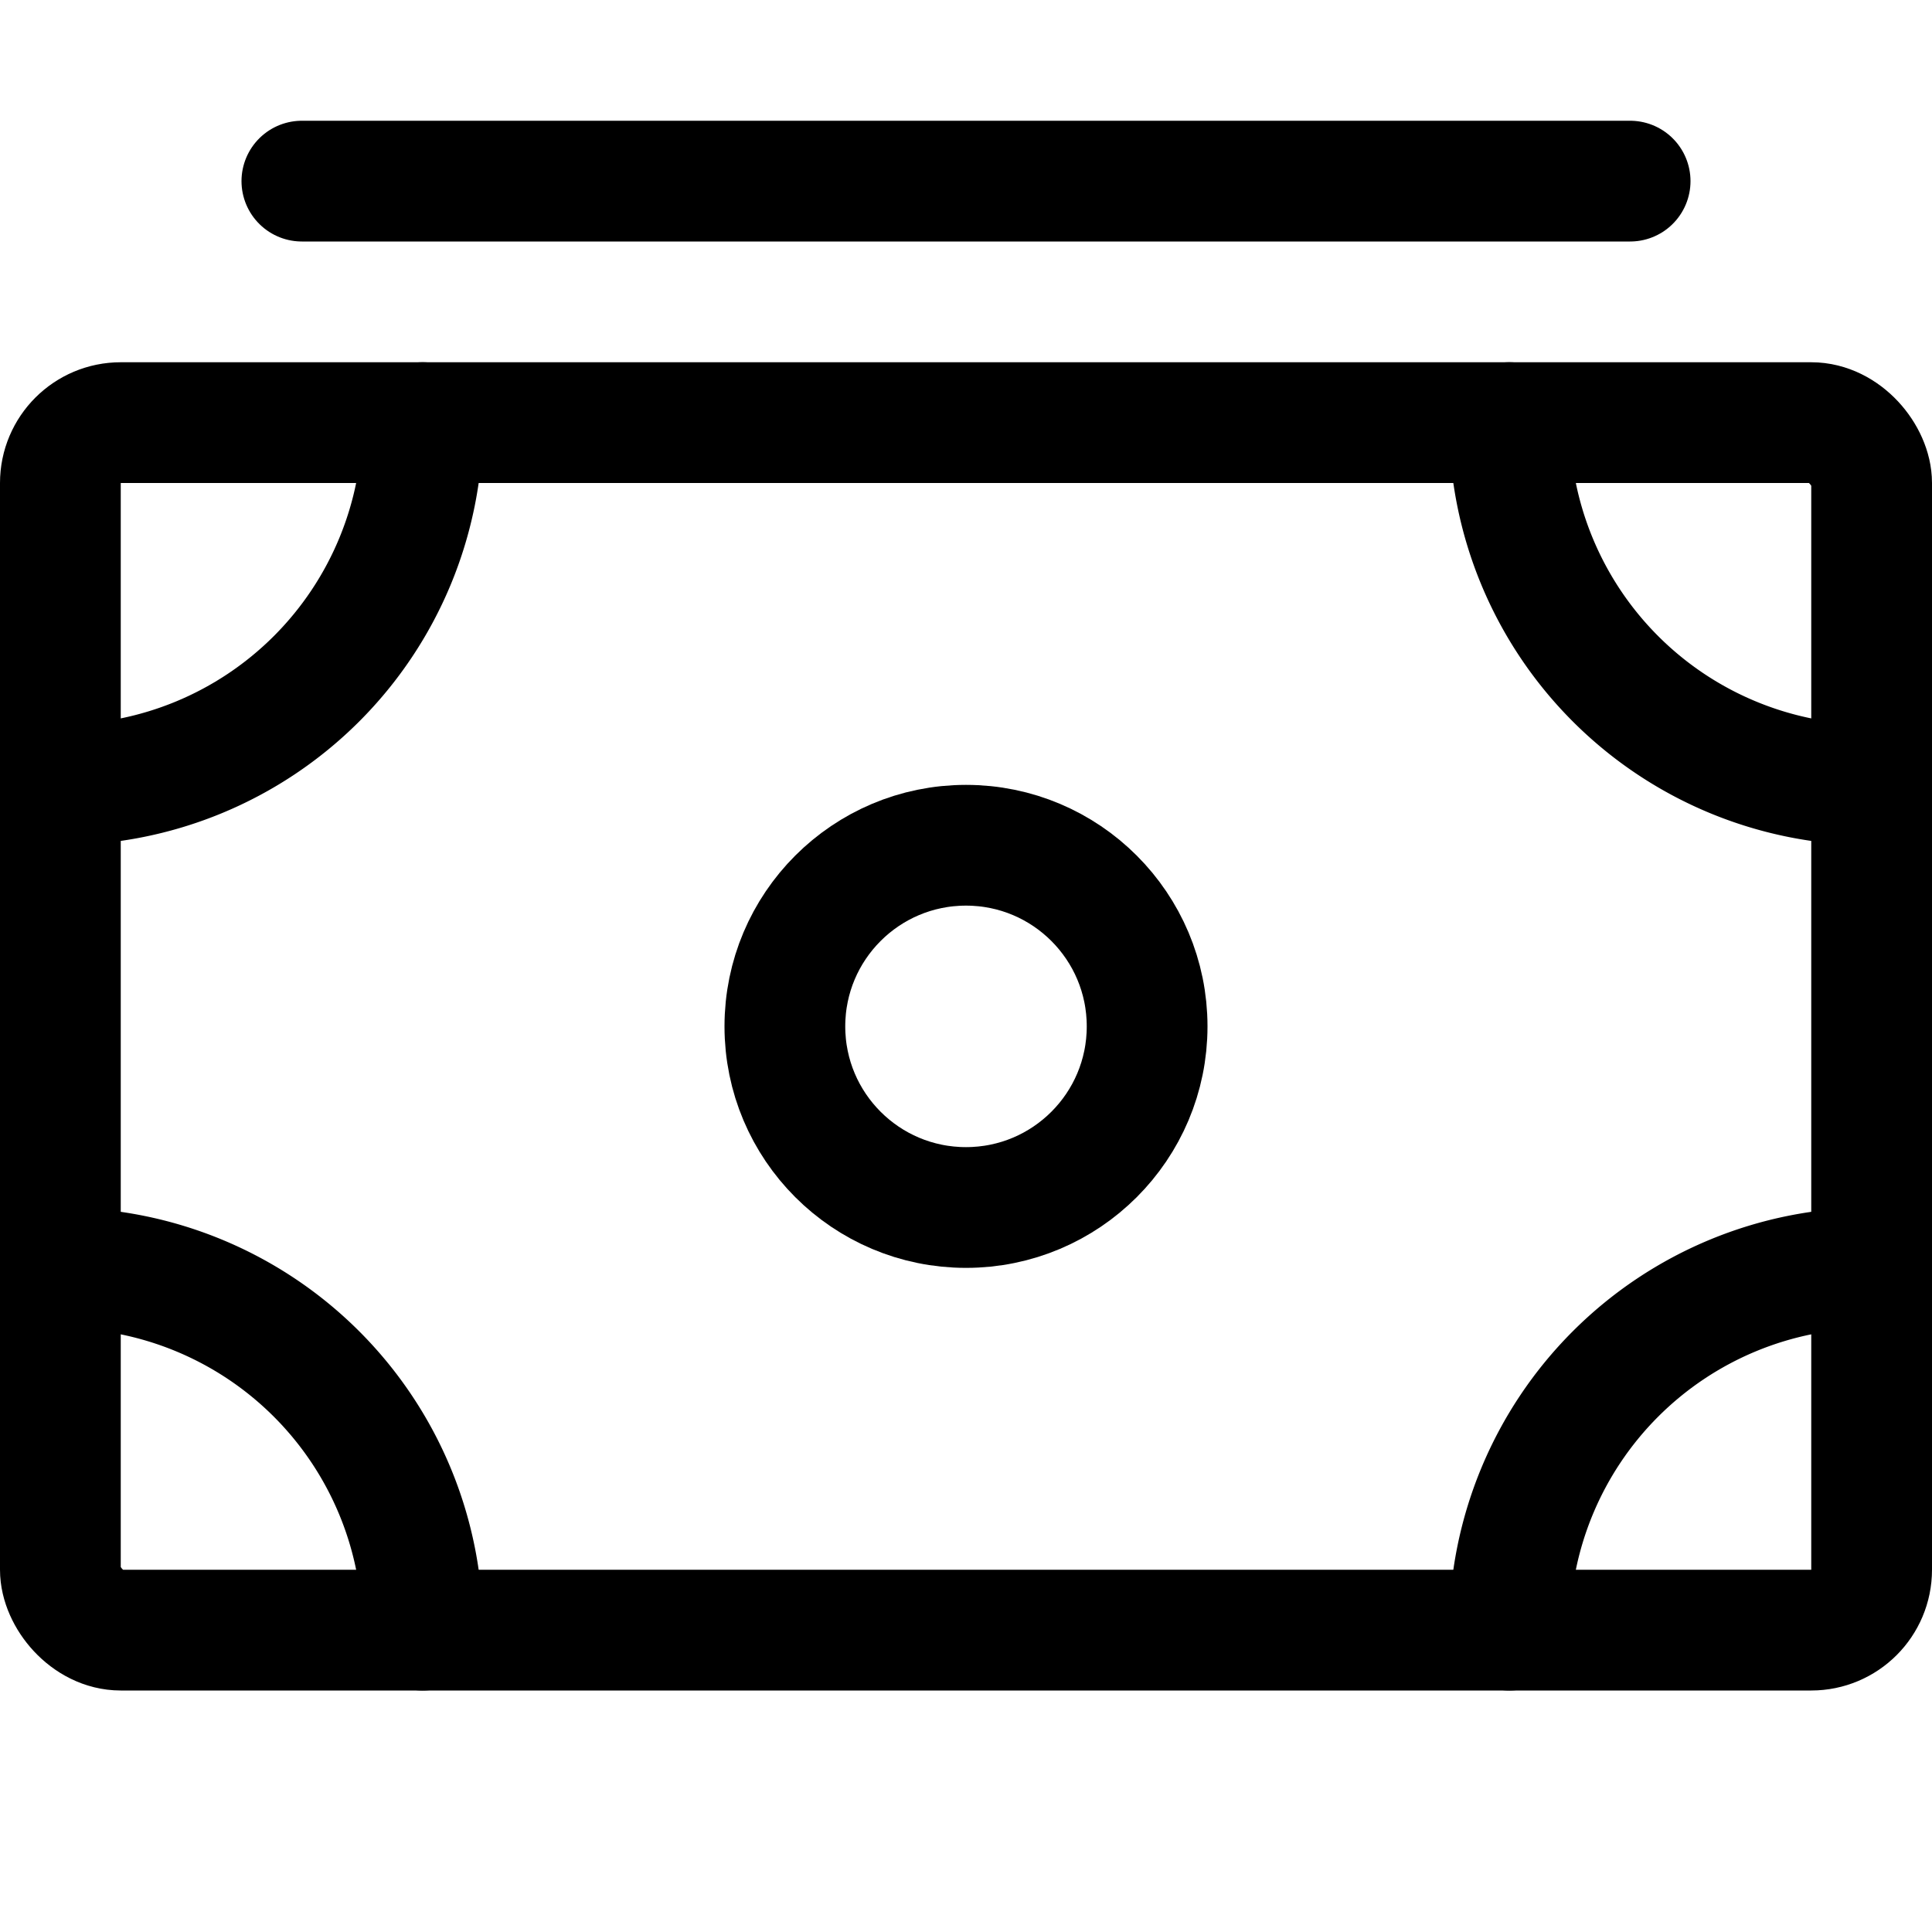
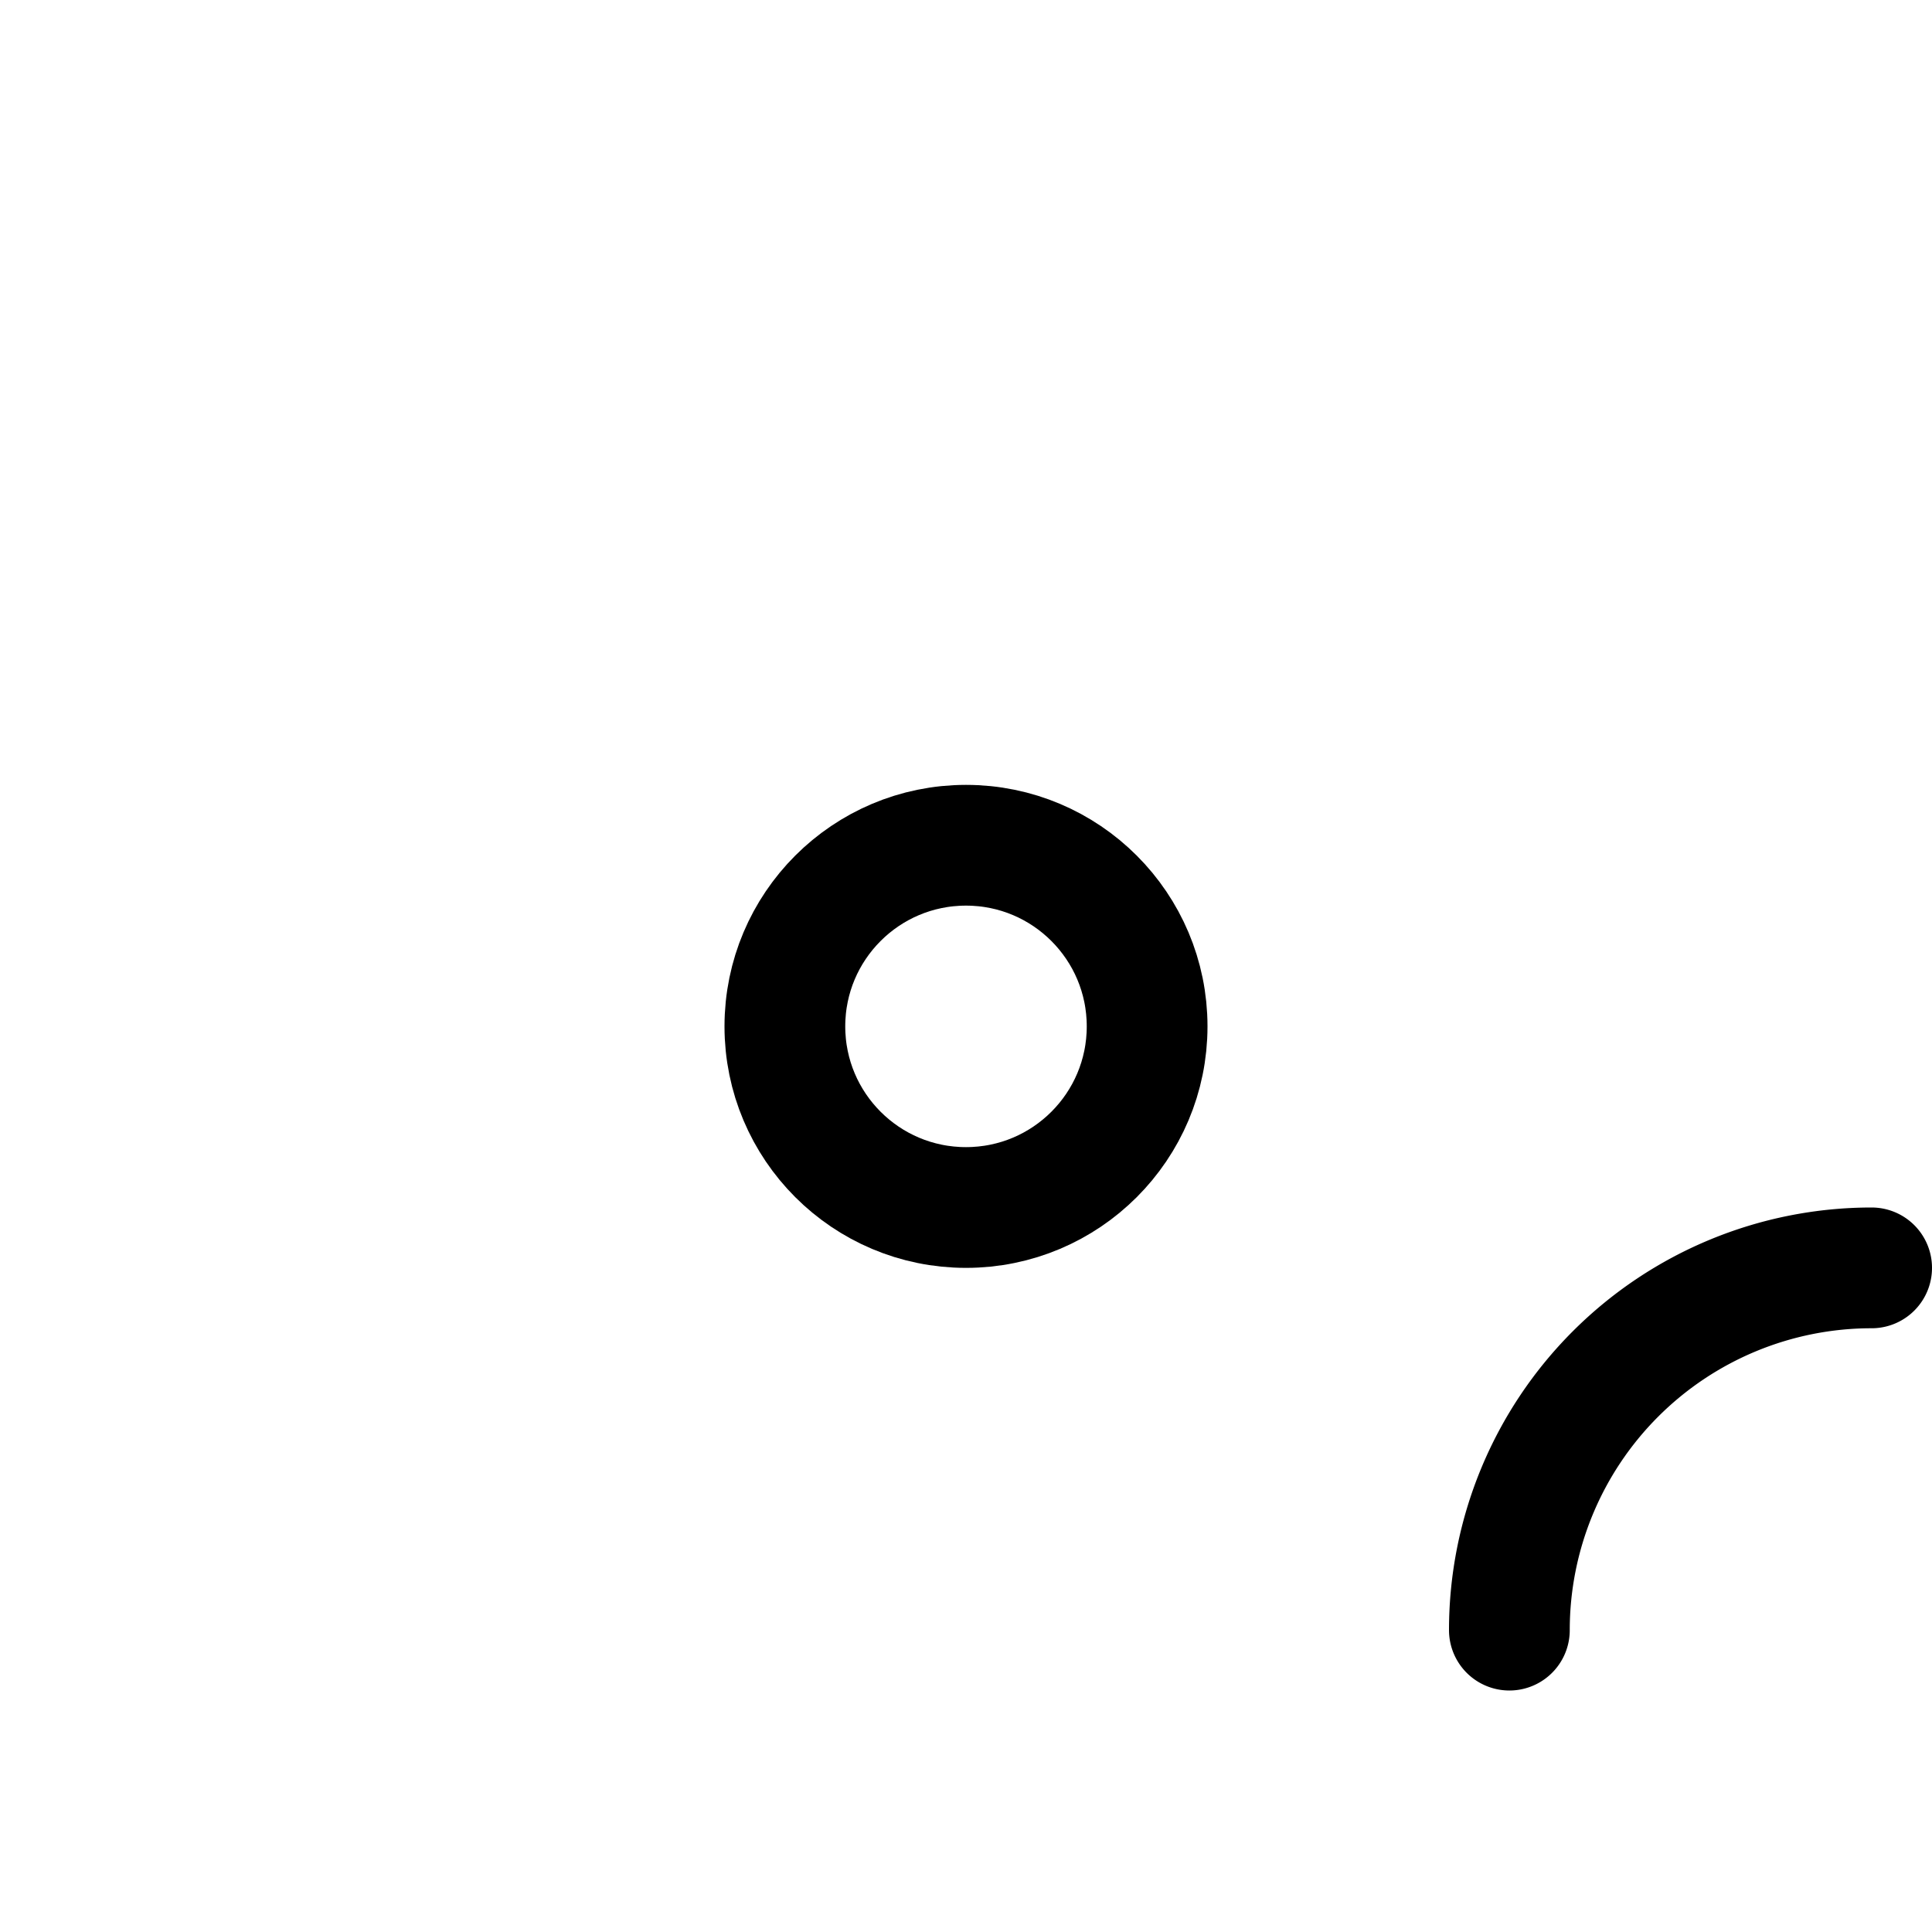
<svg xmlns="http://www.w3.org/2000/svg" viewBox="0 0 16 16">
  <title>money-stack</title>
  <g>
-     <line x1="2.5" y1="1.5" x2="13.5" y2="1.5" fill="none" stroke="#000" stroke-linecap="round" stroke-linejoin="round" />
    <g>
-       <rect x="0.5" y="3.5" width="15" height="10" rx="0.5" ry="0.5" fill="none" stroke="#000" stroke-linecap="round" stroke-linejoin="round" />
      <circle cx="8" cy="8.5" r="1.5" fill="none" stroke="#000" stroke-linecap="round" stroke-linejoin="round" />
-       <path d="M3.5,3.5a3,3,0,0,1-3,3" fill="none" stroke="#000" stroke-linecap="round" stroke-linejoin="round" />
-       <path d="M12.5,3.5a3,3,0,0,0,3,3" fill="none" stroke="#000" stroke-linecap="round" stroke-linejoin="round" />
-       <path d="M3.5,13.5a3,3,0,0,0-3-3" fill="none" stroke="#000" stroke-linecap="round" stroke-linejoin="round" />
      <path d="M12.5,13.5a3,3,0,0,1,3-3" fill="none" stroke="#000" stroke-linecap="round" stroke-linejoin="round" />
    </g>
  </g>
</svg>